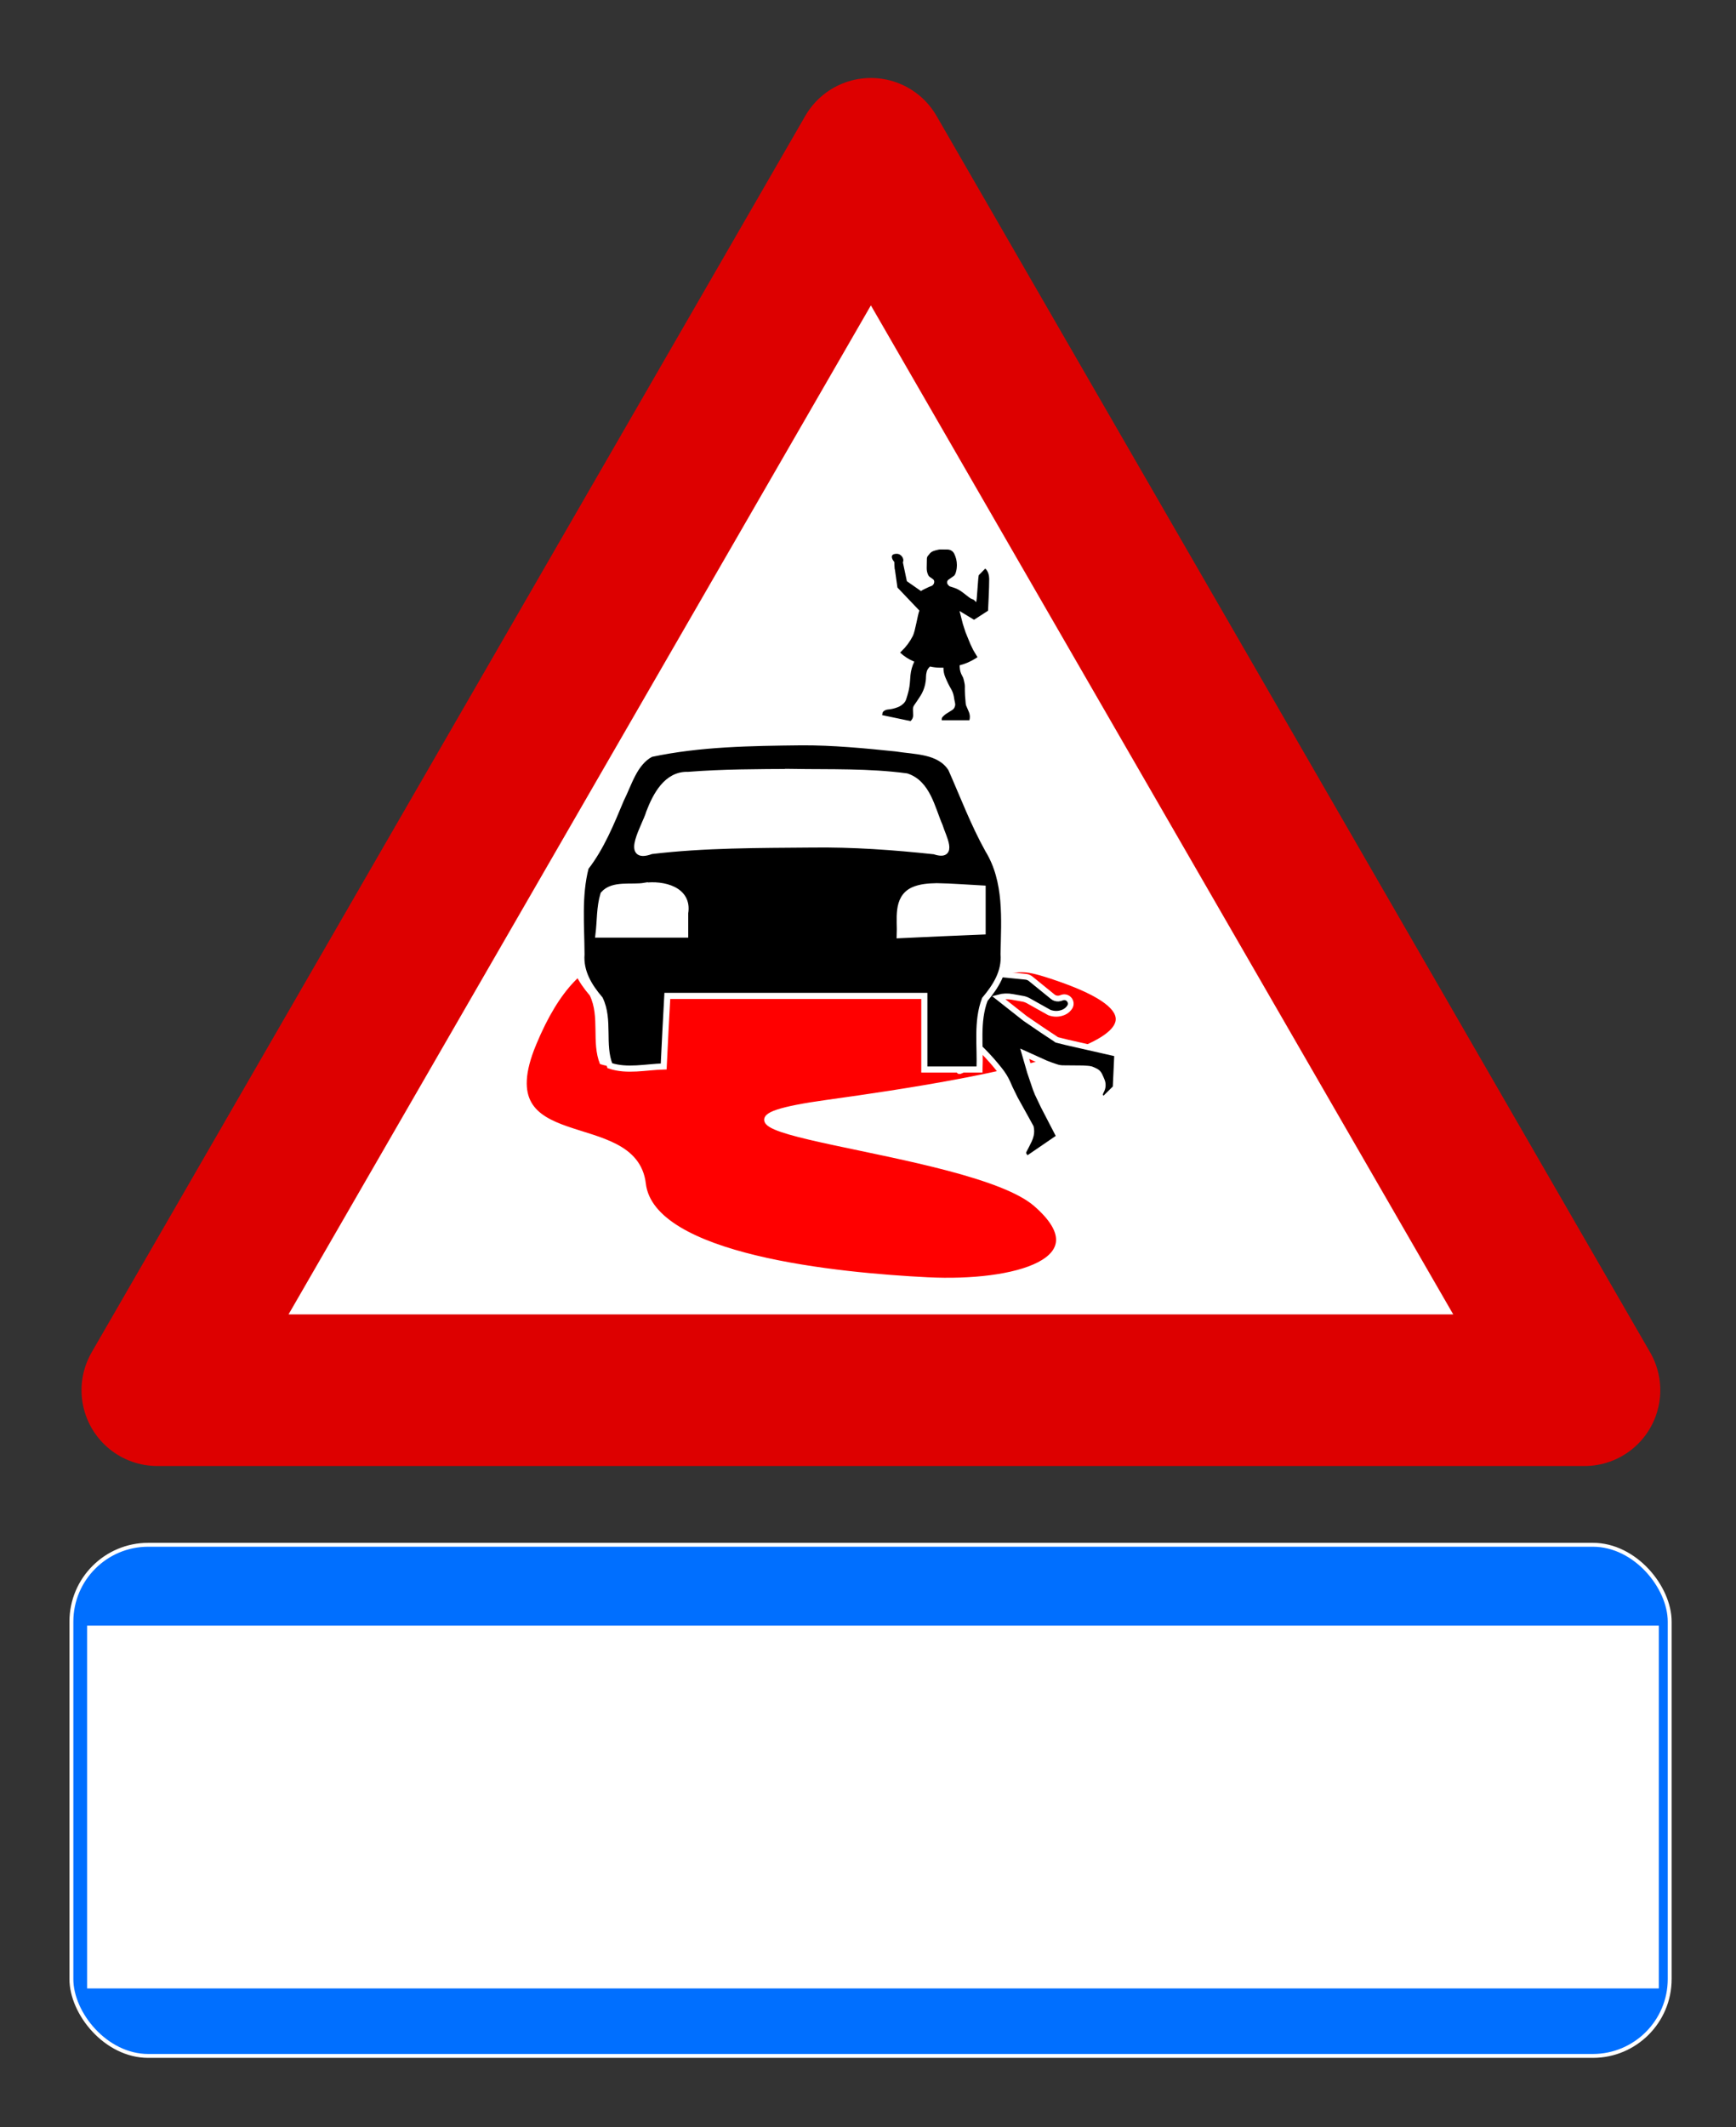
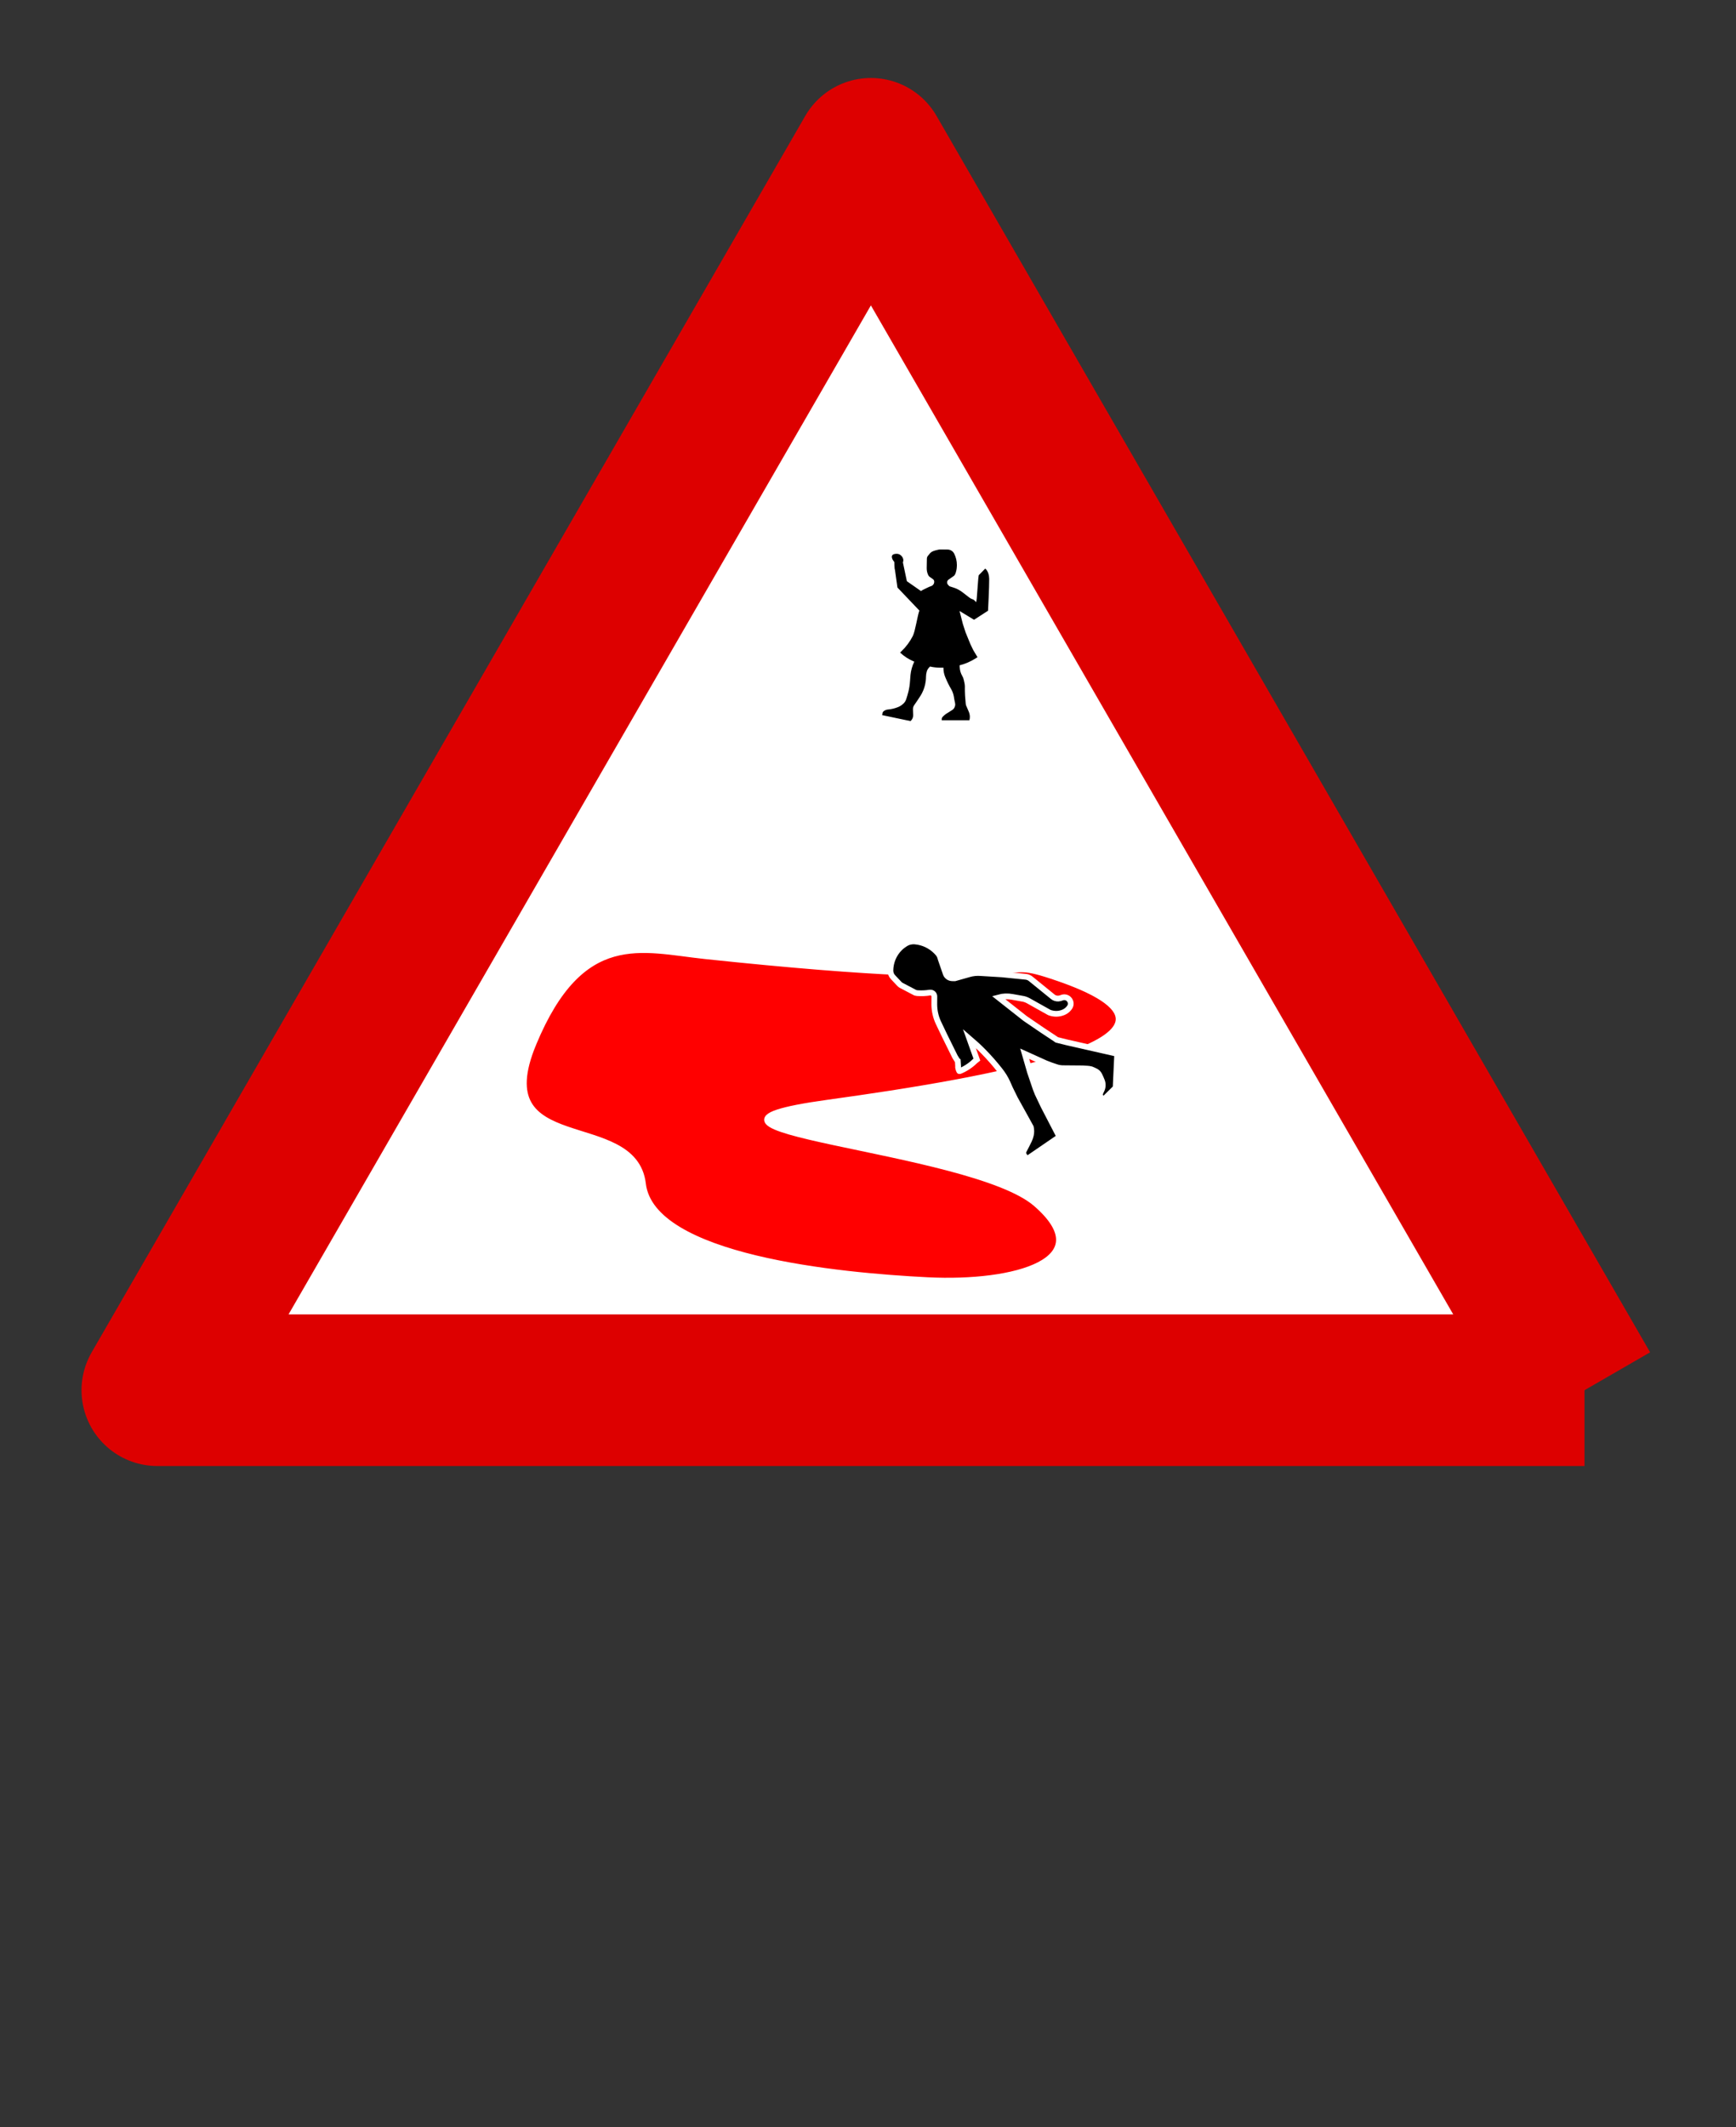
<svg xmlns="http://www.w3.org/2000/svg" xmlns:ns1="http://www.inkscape.org/namespaces/inkscape" xmlns:ns2="http://sodipodi.sourceforge.net/DTD/sodipodi-0.dtd" width="400" height="490" id="svg2" version="1.1" ns1:version="0.47 r22583" ns2:docname="speed_kills_mutrax.svg" ns1:export-filename="/home/mutrax/sign/speed_kills_mutrax.png" ns1:export-xdpi="100" ns1:export-ydpi="100">
  <rect width="100%" height="100%" fill="#333333" stroke="none" />
  <defs id="defs4">
    <ns1:perspective ns2:type="inkscape:persp3d" ns1:vp_x="0 : 526.18109 : 1" ns1:vp_y="0 : 1000 : 0" ns1:vp_z="744.09448 : 526.18109 : 1" ns1:persp3d-origin="372.04724 : 350.78739 : 1" id="perspective10" />
    <ns1:perspective id="perspective2824" ns1:persp3d-origin="0.5 : 0.33333333 : 1" ns1:vp_z="1 : 0.5 : 1" ns1:vp_y="0 : 1000 : 0" ns1:vp_x="0 : 0.5 : 1" ns2:type="inkscape:persp3d" />
    <ns1:perspective id="perspective2846" ns1:persp3d-origin="255 : 151.33333 : 1" ns1:vp_z="510 : 227 : 1" ns1:vp_y="0 : 1000 : 0" ns1:vp_x="0 : 227 : 1" ns2:type="inkscape:persp3d" />
    <ns1:perspective id="perspective2880" ns1:persp3d-origin="156.25775 : 91.555196 : 1" ns1:vp_z="312.5155 : 137.33279 : 1" ns1:vp_y="0 : 1000 : 0" ns1:vp_x="0 : 137.33279 : 1" ns2:type="inkscape:persp3d" />
    <ns1:perspective id="perspective19" ns1:persp3d-origin="372.04724 : 350.78739 : 1" ns1:vp_z="744.09448 : 526.18109 : 1" ns1:vp_y="0 : 1000 : 0" ns1:vp_x="0 : 526.18109 : 1" ns2:type="inkscape:persp3d" />
  </defs>
  <ns2:namedview id="base" pagecolor="#ffffff" bordercolor="#666666" borderopacity="1.0" ns1:pageopacity="0.0" ns1:pageshadow="2" ns1:zoom="0.7" ns1:cx="381.68589" ns1:cy="172.25956" ns1:document-units="px" ns1:current-layer="layer1" showgrid="false" showguides="true" ns1:guide-bbox="true" ns1:window-width="1366" ns1:window-height="687" ns1:window-x="0" ns1:window-y="27" ns1:window-maximized="1" />
  <g ns1:label="Laag 1" ns1:groupmode="layer" id="layer1" transform="translate(-121.732,-139.071)">
    <path id="path2867" d="" style="fill:#606060;fill-opacity:1" />
    <path id="path2865" d="" style="fill:#494949;fill-opacity:1" />
    <path id="path2863" d="" style="fill:#333333;fill-opacity:1" />
-     <path style="fill:#000000" d="" id="path2855" />
    <g id="g3786" transform="matrix(1.164,0,0,1.164,-10.172,-66.655)">
-       <path transform="translate(109.714,-129.08)" d="m 317.258,580.917 -141.258,0 -141.258,0 L 105.371,458.585 176,336.252 l 70.629,122.333 70.629,122.333 z" ns1:randomized="0" ns1:rounded="0" ns1:flatsided="false" ns2:arg2="1.5707963" ns2:arg1="0.52359878" ns2:r2="81.555199" ns2:r1="163.1104" ns2:cy="499.36218" ns2:cx="176" ns2:sides="3" id="path1957" style="fill:#ffffff;fill-opacity:1;stroke:#dd0000;stroke-width:30;stroke-linecap:butt;stroke-linejoin:round;stroke-miterlimit:4;stroke-opacity:1;stroke-dasharray:none" ns2:type="star" />
+       <path transform="translate(109.714,-129.08)" d="m 317.258,580.917 -141.258,0 -141.258,0 L 105.371,458.585 176,336.252 l 70.629,122.333 70.629,122.333 " ns1:randomized="0" ns1:rounded="0" ns1:flatsided="false" ns2:arg2="1.5707963" ns2:arg1="0.52359878" ns2:r2="81.555199" ns2:r1="163.1104" ns2:cy="499.36218" ns2:cx="176" ns2:sides="3" id="path1957" style="fill:#ffffff;fill-opacity:1;stroke:#dd0000;stroke-width:30;stroke-linecap:butt;stroke-linejoin:round;stroke-miterlimit:4;stroke-opacity:1;stroke-dasharray:none" ns2:type="star" />
      <path ns2:nodetypes="cccccccccccsscccccccccscccccccccscccccaccccccccccccccccccccccccccccscccccccccccscccccccsccccccscccccccccccccczs" id="path2840" d="m 307.115,290.513 c -0.204,-0.204 -0.389,5.594 -0.593,5.359 -0.703,-0.815 -0.586,-0.304 -1.442,-0.977 -0.347,-0.275 -0.724,-0.568 -1.102,-0.854 -0.642,-0.499 -1.201,-0.797 -1.792,-0.991 l -0.88,-0.283 c -0.153,-0.102 -0.283,-0.236 -0.385,-0.389 -0.214,-0.306 -0.143,-0.733 0.173,-0.947 0.601,-0.418 0.838,-0.58 1.062,-0.743 0.071,-0.041 0.264,-0.306 0.345,-0.602 0.082,-0.255 0.141,-0.511 0.181,-0.765 0.03,-0.255 0.053,-0.519 0.053,-0.774 0,-0.785 -0.184,-1.55 -0.531,-2.243 -0.255,-0.51 -0.774,-0.823 -1.345,-0.823 l -0.04,0 c -0.398,0 -0.815,-0.003 -1.212,-0.013 l -0.084,0 0,-1e-5 c -0.153,0 -0.286,0.009 -0.429,0.04 0.224,-0.051 0.041,-0.01 -0.133,0.031 -0.744,0.163 -1.019,0.288 -1.274,0.451 -0.173,0.112 -0.304,0.253 -0.416,0.416 -0.071,0.102 -0.144,0.193 -0.226,0.274 -0.163,0.163 -0.242,0.381 -0.252,0.615 l -0.031,1.774 0,0.128 c 0,0.438 0.082,0.868 0.265,1.265 0.082,0.204 0.224,0.379 0.407,0.491 0.204,0.133 0.387,0.255 0.571,0.398 0.133,0.092 0.223,0.255 0.243,0.438 l 0,0.071 c 0,0.387 -0.232,0.721 -0.588,0.854 -0.234,0.071 -0.463,0.177 -0.677,0.279 -0.214,0.102 -0.454,0.214 -0.699,0.336 -0.224,0.092 -0.418,0.214 -0.602,0.336 -0.204,0.143 0.034,-0.183 -0.078,0.021 l -2.771,-1.936 -0.785,-3.724 c 0.351,-0.814 -0.43,-1.666 -1.103,-1.694 -0.496,-0.021 -1.475,0.045 -0.914,1.175 l 0.331,0.48 c -0.02,-0.082 0.025,1.504 0.106,1.474 l 0.501,3.543 4.344,4.56 c -0.377,0.968 -0.816,4.082 -1.305,5.03 -0.581,1.142 -1.336,2.151 -2.243,3.017 l -0.274,0.265 c 0.754,0.703 1.619,1.273 2.557,1.681 l 0.257,0.111 c -0.408,0.826 -0.665,1.734 -0.757,2.672 -0.041,0.387 -0.072,0.787 -0.093,1.194 -0.041,0.683 -0.142,1.353 -0.305,2.026 -0.133,0.52 -0.282,1.042 -0.456,1.562 -0.102,0.316 -0.288,0.597 -0.522,0.832 -0.316,0.296 -0.673,0.54 -1.071,0.703 -0.652,0.265 -1.344,0.43 -2.057,0.491 -0.143,0.02 -0.267,0.042 -0.389,0.093 -0.143,0.061 -0.275,0.14 -0.407,0.221 -0.122,0.102 -0.204,0.228 -0.234,0.38 l -0.08,0.407 5.623,1.181 c 0.326,-0.285 0.522,-0.694 0.522,-1.133 l 0,-0.04 c -0.01,-0.326 -0.019,-0.662 -0.04,-1.009 -0.03,-0.398 0.059,-0.713 0.252,-0.978 0.448,-0.642 0.856,-1.242 1.243,-1.854 0.408,-0.642 0.723,-1.399 0.907,-2.194 0.112,-0.499 0.177,-1.02 0.177,-1.54 0,-0.336 0.05,-0.681 0.142,-1.018 0.071,-0.285 0.212,-0.551 0.416,-0.765 l 0.234,-0.265 c 0.703,0.163 1.419,0.234 2.132,0.234 l 0.221,0 0.31,-0.009 0,0.08 c 0,0.622 0.123,1.233 0.367,1.814 0.336,0.815 0.724,1.621 1.172,2.376 0.255,0.438 0.435,0.948 0.526,1.478 0.061,0.418 0.134,0.816 0.226,1.203 0.02,0.102 0.04,0.217 0.04,0.319 0,0.133 -0.021,0.252 -0.062,0.385 -0.082,0.296 -0.254,0.549 -0.509,0.712 -0.285,0.194 -0.612,0.399 -0.938,0.593 -0.367,0.204 -0.692,0.468 -0.978,0.774 -0.122,0.122 -0.181,0.288 -0.181,0.451 l 0,0.221 5.472,0 c 0.061,-0.214 0.093,-0.435 0.093,-0.659 0,-0.347 -0.075,-0.697 -0.208,-1.013 l -0.438,-1.026 c -0.102,-0.173 -0.152,-0.367 -0.173,-0.571 l -0.133,-1.61 -0.031,-0.818 -0.009,-0.69 c 0.01,-0.082 0.009,-0.163 0.009,-0.234 0,-0.245 -0.029,-0.49 -0.08,-0.734 -0.041,-0.183 -0.083,-0.377 -0.124,-0.571 -0.061,-0.306 -0.161,-0.581 -0.314,-0.836 -0.296,-0.499 -0.469,-1.06 -0.5,-1.641 l -0.022,-0.469 c 1.131,-0.285 2.223,-0.766 3.212,-1.398 l 0.327,-0.204 -0.836,-1.394 -0.571,-1.186 -0.96,-2.345 -0.54,-1.672 -0.65,-2.548 2.871,1.734 2.77,-1.789 c 0,0 0.251,-4.85 0.227,-6.326 -0.024,-1.476 -0.782,-2.013 -0.782,-2.013" />
      <g id="g3776">
        <path style="fill:#ff0000;fill-opacity:1;stroke:#ffffff;stroke-width:1.214px;stroke-linecap:butt;stroke-linejoin:miter;stroke-opacity:1" d="m 218.876,383.259 c 9.541,-22.984 21.484,-18.676 34.043,-17.347 70.3,7.443 56.072,-0.181 68.519,3.903 37.623,12.345 -13.036,20.85 -44.234,25.153 -38.951,5.371 28.188,8.673 41.198,19.949 13.01,11.275 -4.12,16.046 -21.466,15.178 -17.347,-0.867 -54.642,-4.337 -56.377,-19.081 -1.735,-14.745 -31.224,-4.77 -21.683,-27.755 z" id="path3711" ns2:nodetypes="cssssssz" />
        <path d="m 302.918,386.743 0.064,1.011 c -0.076,0.266 0.2,0.992 0.273,0.963 1.137,-0.456 2.184,-1.133 3.066,-2.002 l 0.371,-0.298 -1.491,-4.181 c 0.973,0.831 1.896,1.687 2.766,2.569 1.151,1.167 2.234,2.4 3.256,3.696 0.638,0.803 1.147,1.628 1.553,2.532 l 0.473,1.077 1.014,2.064 2.048,3.687 1.065,1.936 c 0.112,0.503 0.125,1.058 0.006,1.56 -0.08,0.36 -0.199,0.683 -0.342,1.004 -0.157,0.334 -0.339,0.688 -0.522,1.047 l -0.572,1.108 c -0.131,0.308 -0.071,0.653 0.133,0.912 l 0.521,0.686 6.443,-4.411 -3.15,-6.076 -1.19,-2.502 -0.368,-0.925 -1.123,-3.312 -1.048,-3.63 4.168,1.885 c 0.719,0.288 1.395,0.534 2.102,0.758 0.463,0.158 0.966,0.226 1.469,0.217 l 3.706,0.032 c 0.335,0.028 0.634,0.042 0.956,0.057 0.245,0.015 0.515,0.051 0.759,0.117 0.295,0.118 0.589,0.243 0.858,0.386 0.167,0.091 0.323,0.192 0.451,0.322 0.141,0.143 0.254,0.312 0.343,0.506 0.178,0.362 0.332,0.723 0.484,1.11 0.24,0.633 0.182,1.326 -0.131,1.917 -0.104,0.18 -0.186,0.385 -0.239,0.591 -0.053,0.206 -8.3e-4,0.442 0.113,0.61 l 0.482,0.669 2.477,-2.442 0.31,-6.723 -10.103,-2.296 -1.858,-0.466 -0.423,-0.294 -2.487,-1.644 -3.361,-2.293 -5.276,-4.157 c 0.903,-0.251 1.844,-0.283 2.757,-0.109 l 1.887,0.337 c 0.438,0.055 0.864,0.202 1.249,0.411 l 4.188,2.344 c 0.899,0.341 1.886,0.338 2.79,-0.042 0.323,-0.139 0.619,-0.332 0.865,-0.575 0.143,-0.141 0.251,-0.274 0.355,-0.428 0.351,-0.5 0.278,-1.17 -0.156,-1.611 -0.358,-0.363 -0.91,-0.475 -1.401,-0.273 -0.207,0.076 -0.442,0.152 -0.661,0.163 -0.412,0.023 -0.814,-0.1 -1.121,-0.36 l -4.236,-3.44 c -0.307,-0.285 -0.693,-0.469 -1.092,-0.511 l -4.732,-0.475 -4.23,-0.259 c -0.747,-0.057 -1.513,0.017 -2.249,0.23 l -2.84,0.802 c -0.245,0.011 -0.478,0.006 -0.71,-0.022 -0.515,-0.081 -0.936,-0.424 -1.101,-0.902 l -1.003,-2.908 c -0.087,-0.426 -0.259,-0.811 -0.54,-1.122 -0.102,-0.13 -0.207,-0.232 -0.322,-0.349 -1.113,-1.128 -2.6,-1.84 -4.196,-1.98 -0.656,-0.069 -1.329,0.083 -1.898,0.44 -0.414,0.255 -0.78,0.536 -1.13,0.881 -1.18,1.164 -1.847,2.768 -1.859,4.443 0.009,0.502 0.188,0.967 0.533,1.317 l 1.238,1.311 0.056,0.056 c 0.089,0.091 0.19,0.166 0.306,0.231 l 2.807,1.473 c 0.129,0.027 0.264,0.056 0.38,0.07 0.85,0.058 1.687,0.025 2.5,-0.111 0.232,-0.024 0.485,0.052 0.664,0.234 0.141,0.143 0.216,0.349 0.214,0.555 -0.017,0.528 -0.02,1.067 -0.011,1.621 0.017,1.262 0.31,2.491 0.83,3.589 l 1.179,2.468 2.084,4.218 0.559,0.905 z" id="path2937" ns2:nodetypes="ccccccscccccccccccccccccccccccccscccscccccccccccccccscscscccccccccccsccsccccccccscccccc" style="stroke:#ffffff;stroke-width:1.141;stroke-opacity:1" />
        <g id="g7442" transform="matrix(1.214,0,0,1.214,-264.575,-293.93)">
-           <path id="path7444" d="m 441.266,506.84 c -8.441,0.097 -16.982,0.195 -25.267,1.963 -2.8,1.504 -3.669,4.965 -5.015,7.635 -1.654,3.955 -3.295,8.024 -5.928,11.421 -1.232,4.738 -0.727,9.733 -0.707,14.582 -0.218,2.949 1.278,5.397 3.1,7.523 1.688,3.504 0.232,7.624 1.662,11.176 2.911,0.976 6.038,0.209 9.045,0.129 0.187,-3.949 0.391,-7.898 0.612,-11.845 14.388,0 28.776,0 43.163,0 0,4.12 0,8.24 0,12.36 3.09,0 6.18,0 9.27,0 0.171,-3.923 -0.531,-8.024 0.891,-11.771 1.824,-2.171 3.402,-4.629 3.149,-7.636 0.124,-5.879 0.619,-12.227 -2.59,-17.47 -2.435,-4.369 -4.194,-9.063 -6.213,-13.618 -1.941,-3.096 -6.093,-2.898 -9.297,-3.421 -5.276,-0.542 -10.564,-1.054 -15.874,-1.028 z m -1.481,4.989 c 6.383,0.099 12.815,-0.112 19.152,0.74 3.519,1.142 4.271,5.339 5.572,8.338 0.537,1.777 2.624,5.411 -0.89,4.23 -6.837,-0.732 -13.697,-1.226 -20.578,-1.136 -8.99,0.076 -18.022,0.033 -26.96,1.097 -4.789,1.773 -0.924,-4.401 -0.371,-6.445 1.105,-2.881 2.953,-6.478 6.565,-6.334 5.822,-0.459 11.674,-0.459 17.511,-0.49 z m -24.817,19.119 c 3.04,-0.411 7.451,0.58 6.792,4.571 0,1.202 0,2.403 0,3.605 -4.85,0 -9.699,0 -14.549,0 0.276,-2.251 0.16,-4.585 0.824,-6.762 1.593,-1.84 4.759,-1.038 6.933,-1.414 z m 49.054,0.064 c 2.568,0.034 5.129,0.257 7.693,0.386 0,2.403 0,4.807 0,7.21 -4.636,0.187 -9.271,0.391 -13.905,0.612 0.116,-2.609 -0.657,-6.138 2.197,-7.526 1.253,-0.571 2.658,-0.655 4.015,-0.682 z" style="fill:#ffffff;fill-opacity:1;stroke:none" />
          <path ns2:nodetypes="cccccc" id="path7446" d="m 464.031,532.16 c 2.493,0.033 4.979,0.249 7.469,0.375 0,2.333 0,4.667 0,7 -4.501,0.182 -9.001,0.38 -13.5,0.594 0.112,-2.533 -0.638,-5.96 2.133,-7.307 1.217,-0.555 2.58,-0.636 3.898,-0.662 z" style="fill:#ffffff;fill-opacity:1;stroke:none" />
          <path ns2:nodetypes="cccccc" id="path7448" d="m 416.406,532.097 c 2.952,-0.399 7.234,0.563 6.594,4.437 0,1.167 0,2.333 0,3.5 -4.708,0 -9.417,0 -14.125,0 0.267,-2.185 0.156,-4.451 0.8,-6.565 1.546,-1.786 4.621,-1.008 6.731,-1.373 z" style="fill:#ffffff;fill-opacity:1;stroke:none" />
          <path ns2:nodetypes="ccccccccc" id="path7452" d="m 440.5,513.535 c 6.197,0.096 12.442,-0.108 18.594,0.719 3.417,1.109 4.147,5.184 5.41,8.095 0.522,1.726 2.548,5.254 -0.864,4.107 -6.637,-0.711 -13.298,-1.191 -19.979,-1.103 -8.729,0.074 -17.497,0.032 -26.175,1.065 -4.65,1.722 -0.897,-4.273 -0.36,-6.257 1.072,-2.797 2.867,-6.289 6.374,-6.15 5.653,-0.446 11.334,-0.446 17.001,-0.475 z" style="fill:#ffffff;fill-opacity:1;stroke:none" />
-           <path id="path7450" d="m 441.937,508.691 c -8.195,0.094 -16.488,0.19 -24.531,1.906 -2.719,1.46 -3.562,4.821 -4.869,7.413 -1.606,3.84 -3.199,7.79 -5.756,11.088 -1.197,4.6 -0.706,9.45 -0.686,14.157 -0.212,2.863 1.241,5.239 3.01,7.304 1.639,3.402 0.226,7.402 1.613,10.851 2.826,0.948 5.862,0.203 8.781,0.125 0.182,-3.834 0.379,-7.668 0.594,-11.5 13.969,0 27.938,0 41.906,0 0,4 0,8 0,12 3,0 6,0 9,0 0.166,-3.809 -0.515,-7.79 0.865,-11.428 1.771,-2.108 3.303,-4.494 3.057,-7.414 0.12,-5.708 0.601,-11.871 -2.515,-16.961 -2.364,-4.242 -4.072,-8.799 -6.032,-13.221 -1.884,-3.006 -5.916,-2.813 -9.026,-3.322 -5.122,-0.526 -10.256,-1.023 -15.411,-0.998 z m -1.438,4.844 c 6.197,0.096 12.442,-0.108 18.594,0.719 3.417,1.109 4.147,5.184 5.41,8.095 0.522,1.726 2.548,5.254 -0.864,4.107 -6.637,-0.711 -13.298,-1.191 -19.979,-1.103 -8.729,0.074 -17.497,0.032 -26.175,1.065 -4.65,1.722 -0.897,-4.273 -0.36,-6.257 1.072,-2.797 2.867,-6.289 6.374,-6.15 5.653,-0.446 11.334,-0.446 17.001,-0.475 z m -24.094,18.562 c 2.952,-0.399 7.234,0.563 6.594,4.437 0,1.167 0,2.333 0,3.5 -4.708,0 -9.417,0 -14.125,0 0.267,-2.185 0.156,-4.451 0.8,-6.565 1.546,-1.786 4.621,-1.008 6.731,-1.373 z m 47.625,0.062 c 2.493,0.033 4.979,0.249 7.469,0.375 0,2.333 0,4.667 0,7 -4.501,0.182 -9.001,0.38 -13.5,0.594 0.112,-2.533 -0.638,-5.96 2.133,-7.307 1.217,-0.555 2.58,-0.636 3.898,-0.662 z" style="fill:#000000;fill-opacity:1;stroke:#ffffff;stroke-width:1;stroke-miterlimit:4;stroke-opacity:1;stroke-dasharray:none" />
        </g>
      </g>
    </g>
    <g id="g3799" transform="translate(18.232,-16)">
-       <rect ry="17.709" y="510.884" x="119.95" height="117.737" width="368.272" id="rect3764" style="fill:#006fff;fill-opacity:1;stroke:#ffffff;stroke-width:0.9;stroke-miterlimit:4;stroke-opacity:1;stroke-dasharray:none" />
      <flowRoot transform="translate(-28.571,2.857)" style="font-size:40px;font-style:normal;font-variant:normal;font-weight:bold;font-stretch:normal;text-align:center;line-height:100%;writing-mode:lr-tb;text-anchor:middle;fill:#ffffff;fill-opacity:1;stroke:none;font-family:Arial;-inkscape-font-specification:Arial Bold" id="flowRoot3768" xml:space="preserve">
        <flowRegion id="flowRegion3770">
-           <rect style="font-size:40px;font-style:normal;font-variant:normal;font-weight:bold;font-stretch:normal;text-align:center;line-height:100%;writing-mode:lr-tb;text-anchor:middle;fill:#ffffff;fill-opacity:1;font-family:Arial;-inkscape-font-specification:Arial Bold" y="526.648" x="152.143" height="83.571" width="362.143" id="rect3772" />
-         </flowRegion>
+           </flowRegion>
        <flowPara id="flowPara3774">30, ook voor plaatselijk verkeer</flowPara>
      </flowRoot>
    </g>
  </g>
</svg>